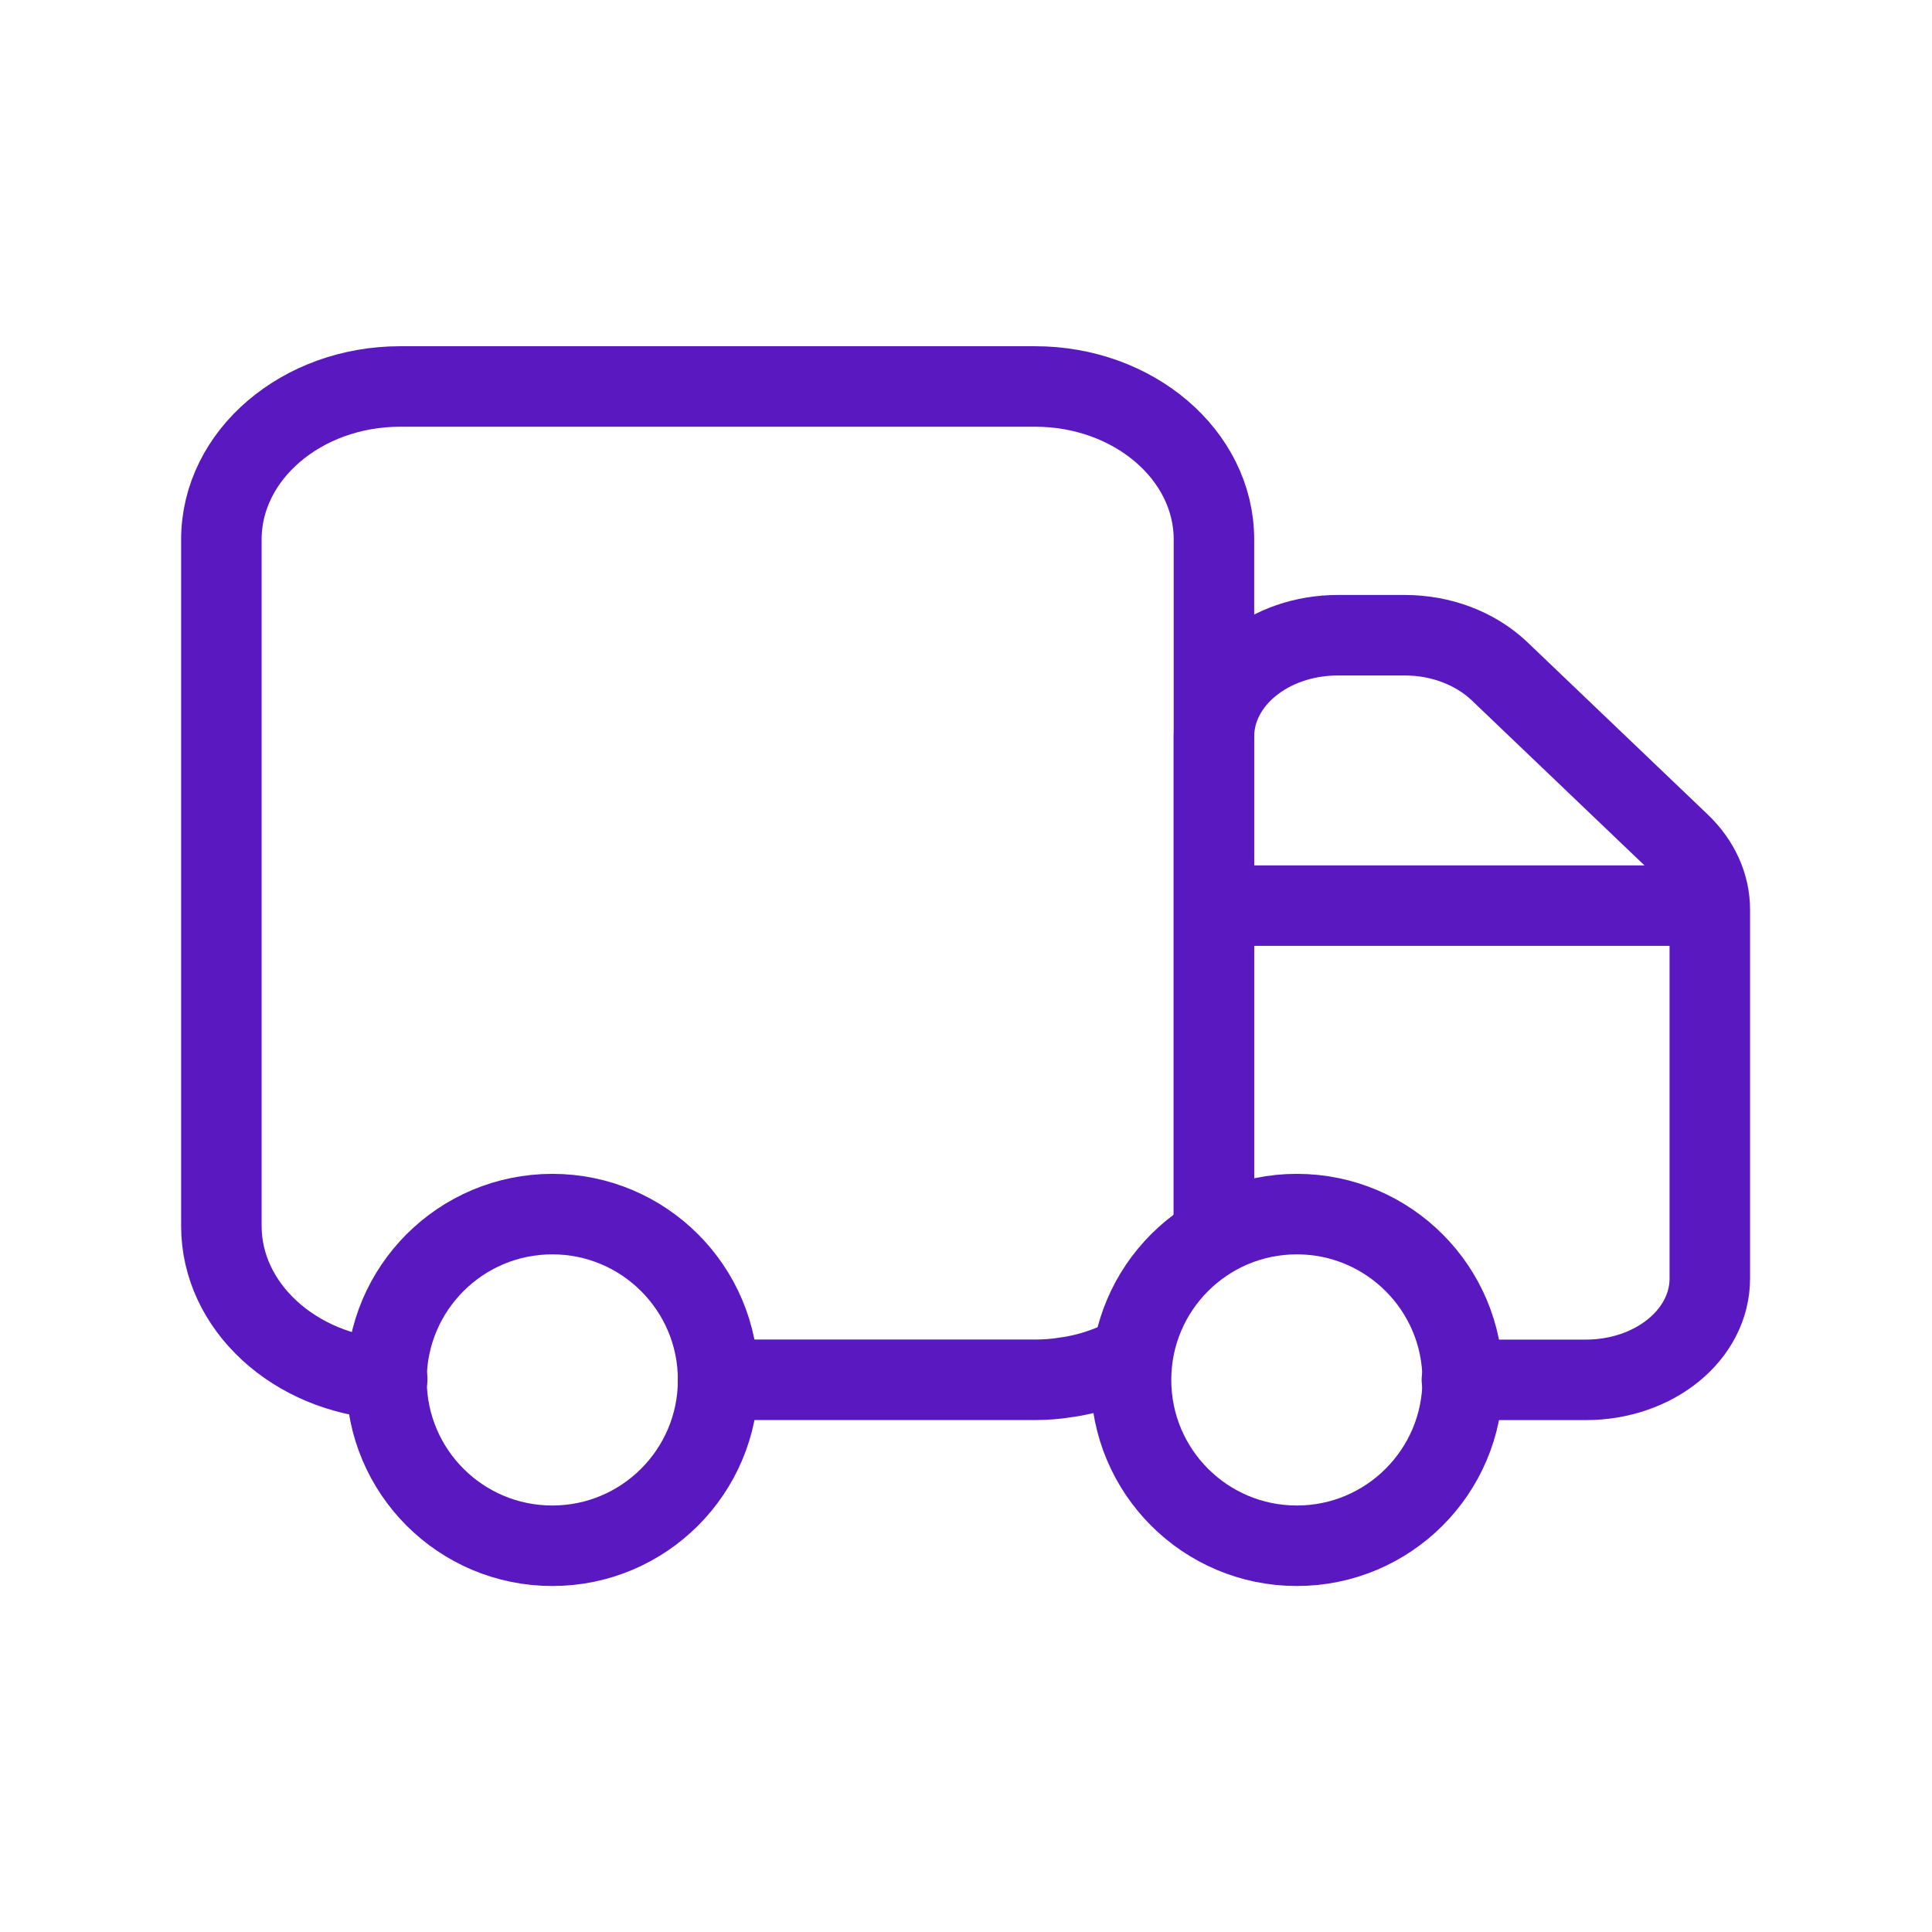
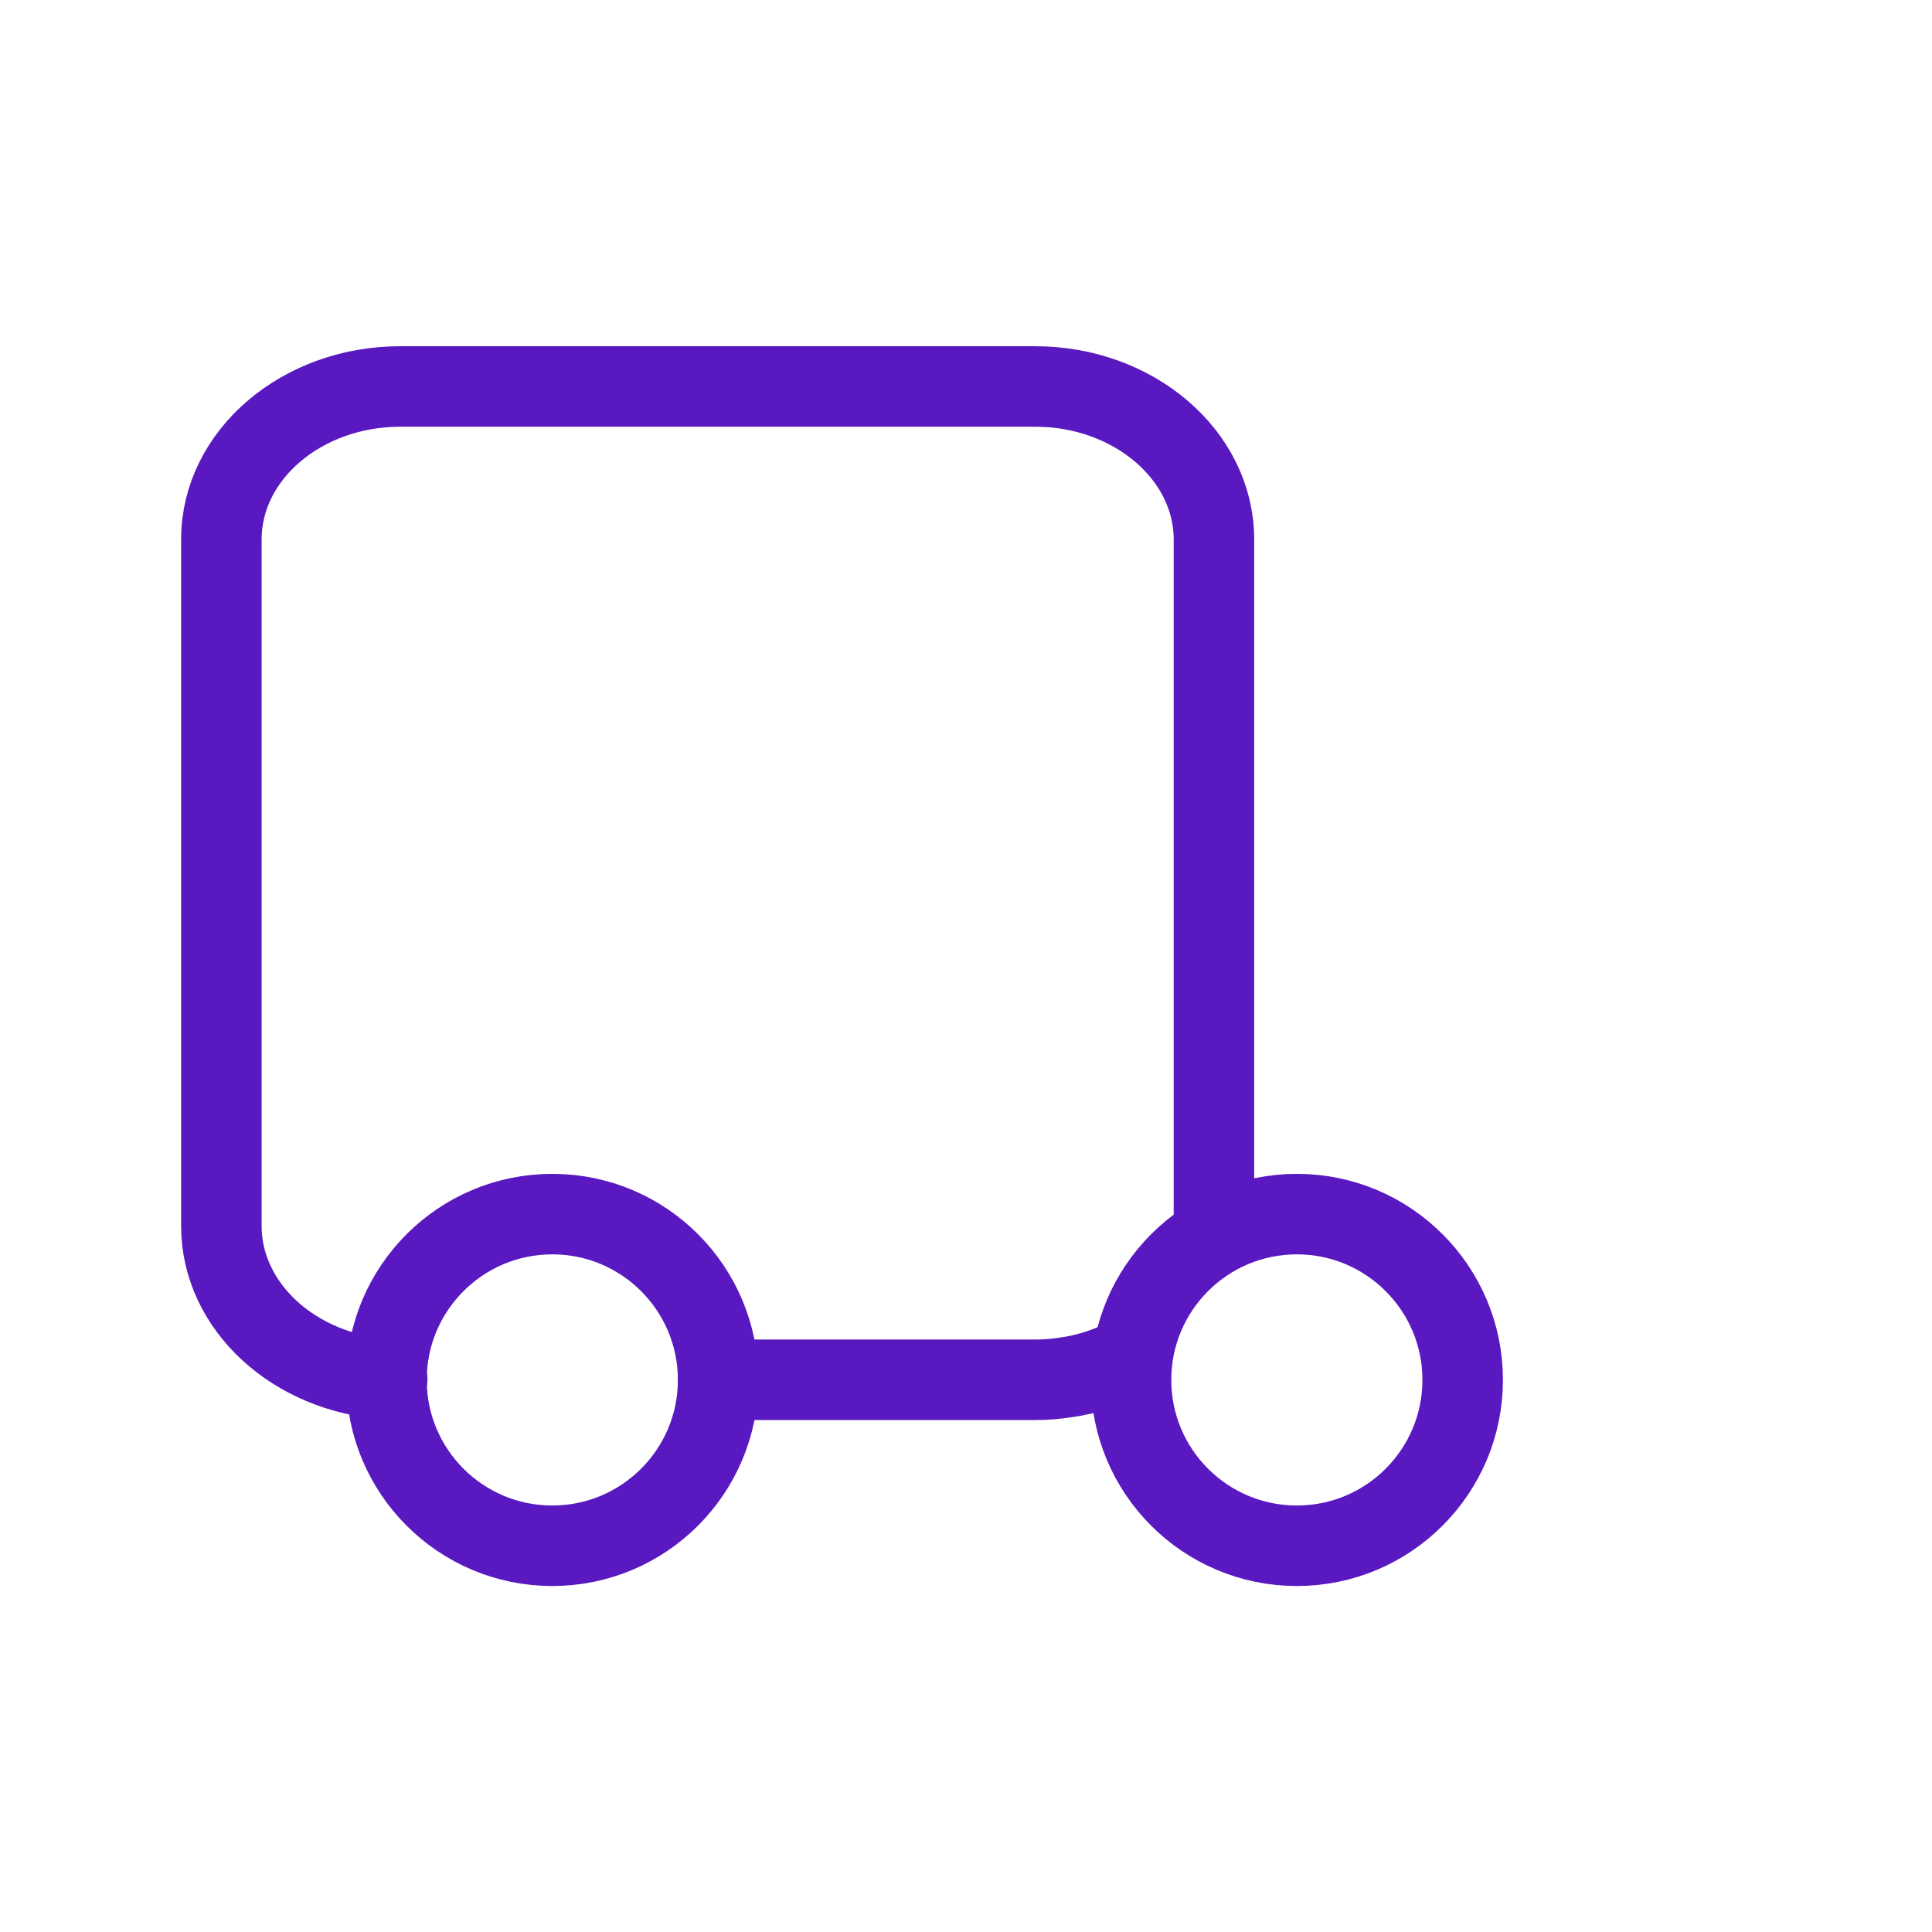
<svg xmlns="http://www.w3.org/2000/svg" width="24" height="24" viewBox="0 0 24 24" fill="none">
  <path d="M14.06 16.84C13.81 16.97 13.54 17.07 13.24 17.11C13.12 17.13 12.99 17.14 12.87 17.14H8.92" stroke="#5918C0" stroke-linecap="round" stroke-linejoin="round" />
  <path d="M4.81 17.131C3.66 17.061 2.75 16.231 2.75 15.231V6.701C2.75 5.651 3.75 4.801 4.97 4.801H12.86C14.08 4.801 15.08 5.651 15.08 6.701V15.071" stroke="#5918C0" stroke-linecap="round" stroke-linejoin="round" />
-   <path d="M15.08 15.321V9.151C15.08 8.451 15.77 7.891 16.62 7.891H17.45C17.9 7.891 18.32 8.051 18.62 8.331L20.87 10.481C21.11 10.711 21.24 11.001 21.24 11.301V15.881C21.24 16.581 20.55 17.141 19.7 17.141H18.16" stroke="#5918C0" stroke-linecap="round" stroke-linejoin="round" />
-   <path d="M21 11.25L15.5 11.25" stroke="#5918C0" stroke-linecap="round" stroke-linejoin="round" />
  <path d="M6.861 19.202C7.998 19.202 8.921 18.28 8.921 17.142C8.921 16.004 7.998 15.082 6.861 15.082C5.723 15.082 4.801 16.004 4.801 17.142C4.801 18.28 5.723 19.202 6.861 19.202Z" stroke="#5918C0" stroke-linecap="round" stroke-linejoin="round" />
  <path d="M16.11 19.202C17.247 19.202 18.17 18.28 18.17 17.142C18.17 16.004 17.247 15.082 16.11 15.082C14.972 15.082 14.05 16.004 14.05 17.142C14.05 18.28 14.972 19.202 16.11 19.202Z" stroke="#5918C0" stroke-linecap="round" stroke-linejoin="round" />
</svg>